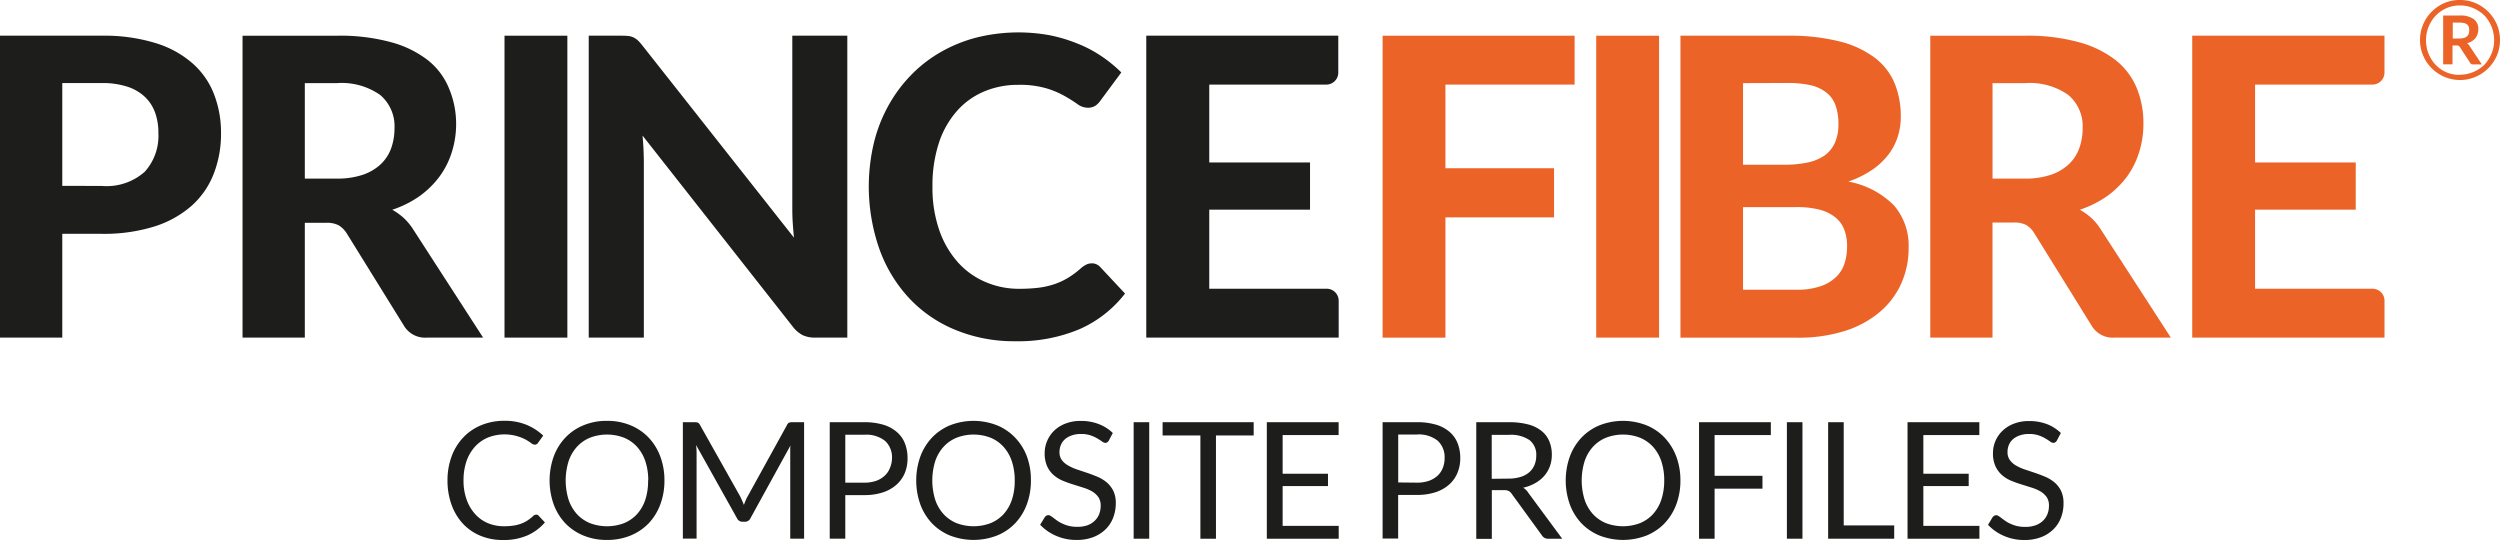
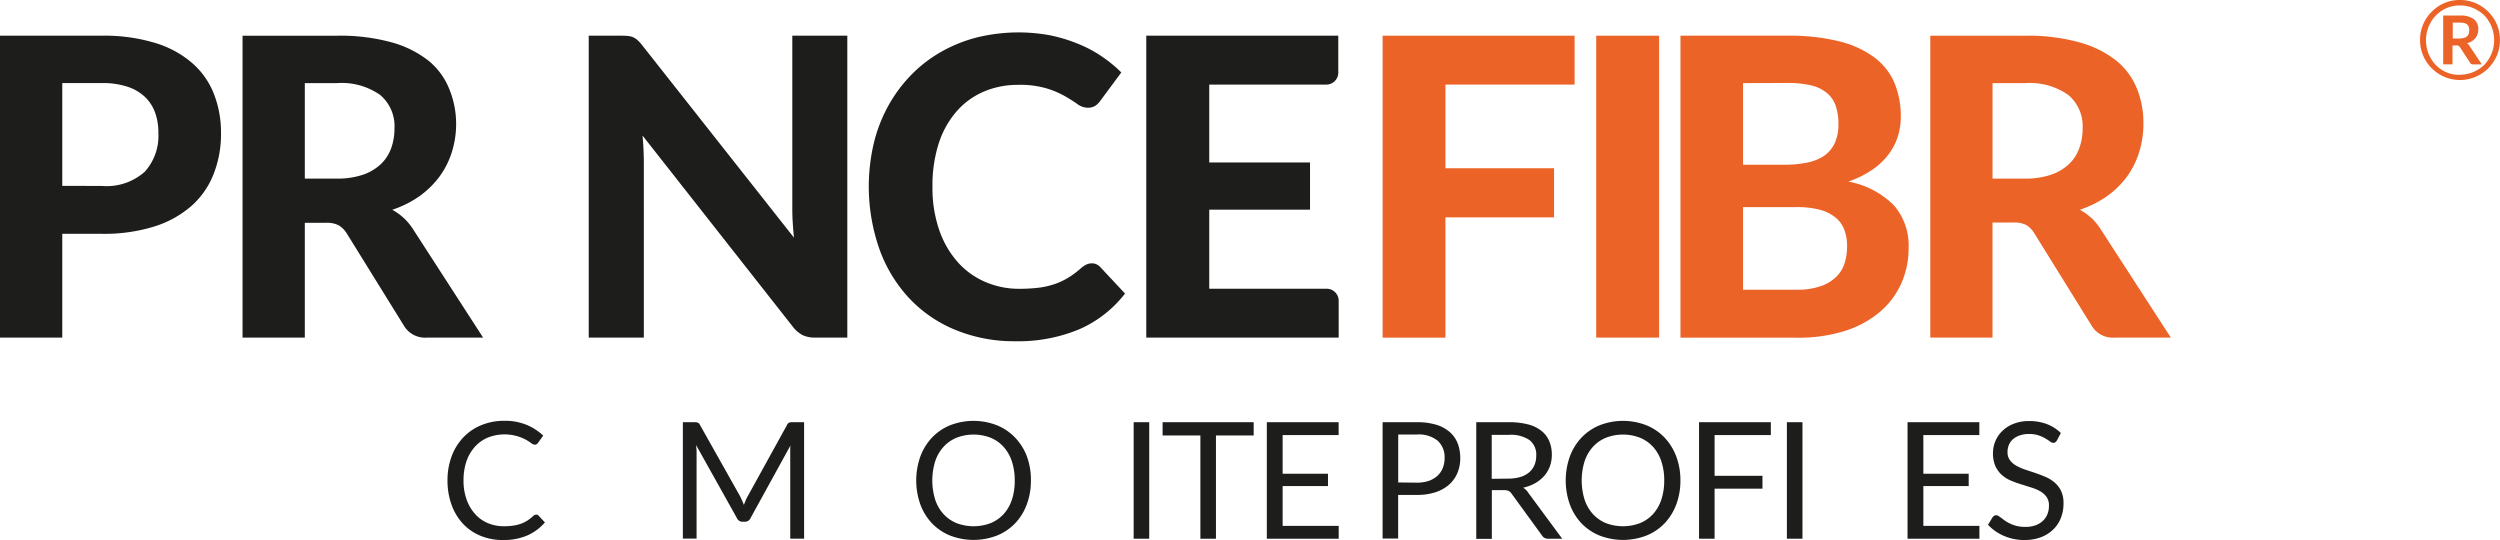
<svg xmlns="http://www.w3.org/2000/svg" width="198.469" height="42.871" viewBox="0 0 198.469 42.871">
  <g id="Prince_Fibre_logo_-_black" data-name="Prince Fibre logo - black" transform="translate(-0.03 0)">
    <path id="Path_5" data-name="Path 5" d="M484.627,7.58a3.127,3.127,0,0,1,1.236.247,3.3,3.3,0,0,1,1.009.684,3.193,3.193,0,0,1,.684,1.009,3.226,3.226,0,0,1,0,2.472A3.3,3.3,0,0,1,486.872,13a3.2,3.2,0,0,1-1.009.68,3.061,3.061,0,0,1-1.236.251,3.028,3.028,0,0,1-.845-.115,3.086,3.086,0,0,1-.758-.321,3.2,3.2,0,0,1-.639-.494,3.147,3.147,0,0,1-.5-.643,3.435,3.435,0,0,1-.321-.758,3.3,3.3,0,0,1,0-1.693,3.359,3.359,0,0,1,.321-.758,3.148,3.148,0,0,1,.5-.643,3.375,3.375,0,0,1,.639-.5,3.085,3.085,0,0,1,.758-.321,3.188,3.188,0,0,1,.845-.107Zm0,5.932a2.633,2.633,0,0,0,.725-.1,2.723,2.723,0,0,0,.655-.276,2.644,2.644,0,0,0,.552-.412,2.878,2.878,0,0,0,.684-1.211,2.934,2.934,0,0,0,0-1.479,2.793,2.793,0,0,0-.692-1.236A2.666,2.666,0,0,0,486,8.387a2.732,2.732,0,0,0-.655-.28,2.822,2.822,0,0,0-1.45,0,2.665,2.665,0,0,0-1.191.713,2.472,2.472,0,0,0-.412.56,2.694,2.694,0,0,0-.268.663,2.916,2.916,0,0,0,0,1.475,2.665,2.665,0,0,0,.268.659,2.427,2.427,0,0,0,.412.556,2.535,2.535,0,0,0,1.924.787Zm-.041-4.7a1.87,1.87,0,0,1,1.125.276.96.96,0,0,1,.367.824,1.1,1.1,0,0,1-.222.688,1.207,1.207,0,0,1-.676.412.519.519,0,0,1,.136.115,1.423,1.423,0,0,1,.111.165l.935,1.4h-.7a.235.235,0,0,1-.227-.119l-.824-1.265a.284.284,0,0,0-.095-.091.338.338,0,0,0-.165-.029h-.317v1.5h-.742V8.812Zm-.074,1.825a1.59,1.59,0,0,0,.412-.041.622.622,0,0,0,.255-.128.449.449,0,0,0,.14-.206.956.956,0,0,0,.041-.28.856.856,0,0,0-.037-.268.412.412,0,0,0-.128-.19.569.569,0,0,0-.235-.111,1.487,1.487,0,0,0-.363-.037h-.544v1.261Z" transform="translate(-289.304 -7.58)" fill="#ec6327" />
    <path id="Path_6" data-name="Path 6" d="M23.189,14.456a13.855,13.855,0,0,1,4.256.581,8.009,8.009,0,0,1,2.946,1.611A6.254,6.254,0,0,1,32.1,19.1a8.4,8.4,0,0,1,.556,3.09,8.7,8.7,0,0,1-.581,3.234,6.591,6.591,0,0,1-1.747,2.529A8.2,8.2,0,0,1,27.37,29.6a13.414,13.414,0,0,1-4.181.585H20.054v8.239H15.11V14.456Zm0,11.926A4.544,4.544,0,0,0,26.6,25.258a4.235,4.235,0,0,0,1.083-3.069,4.651,4.651,0,0,0-.26-1.627A3.222,3.222,0,0,0,26.6,19.3a3.683,3.683,0,0,0-1.392-.8,6.291,6.291,0,0,0-2-.284H20.054v8.161Z" transform="translate(-15.08 -11.622)" fill="#1d1d1b" />
    <path id="Path_7" data-name="Path 7" d="M80.949,38.424H76.471a1.949,1.949,0,0,1-1.817-.96L70.1,30.114a1.99,1.99,0,0,0-.618-.606,2.027,2.027,0,0,0-1-.2H66.794v9.113H61.85V14.456h7.518a15.358,15.358,0,0,1,4.3.523,8.281,8.281,0,0,1,2.921,1.442,5.516,5.516,0,0,1,1.648,2.208,7.267,7.267,0,0,1,.569,2.814,7.416,7.416,0,0,1-.342,2.258,6.62,6.62,0,0,1-.98,1.94,7.2,7.2,0,0,1-1.586,1.553,8.272,8.272,0,0,1-2.163,1.079,4.944,4.944,0,0,1,.89.634,4.532,4.532,0,0,1,.746.886ZM69.327,25.8a6.349,6.349,0,0,0,2.06-.3,3.934,3.934,0,0,0,1.438-.845,3.3,3.3,0,0,0,.824-1.265,4.659,4.659,0,0,0,.264-1.586,3.246,3.246,0,0,0-1.133-2.641,5.311,5.311,0,0,0-3.444-.943H66.794V25.8Z" transform="translate(-42.565 -11.621)" fill="#1d1d1b" />
-     <path id="Path_8" data-name="Path 8" d="M117.319,38.428H112.33V14.46h4.989Z" transform="translate(-72.248 -11.626)" fill="#1d1d1b" />
+     <path id="Path_8" data-name="Path 8" d="M117.319,38.428H112.33h4.989Z" transform="translate(-72.248 -11.626)" fill="#1d1d1b" />
    <path id="Path_9" data-name="Path 9" d="M149.088,14.46V38.428H146.53a2.286,2.286,0,0,1-.972-.189,2.365,2.365,0,0,1-.779-.655L132.832,22.39c.033.383.062.766.078,1.137s.025.725.025,1.042V38.428H128.56V14.46h2.612a4.985,4.985,0,0,1,.536.025,1.273,1.273,0,0,1,.412.115,1.578,1.578,0,0,1,.346.239,3.676,3.676,0,0,1,.363.412l12.025,15.243c-.045-.412-.074-.824-.1-1.211s-.033-.762-.033-1.116V14.46Z" transform="translate(-81.792 -11.626)" fill="#1d1d1b" />
    <path id="Path_10" data-name="Path 10" d="M200.215,32.153a.9.9,0,0,1,.692.3l1.965,2.1a9.31,9.31,0,0,1-3.609,2.826,12.565,12.565,0,0,1-5.129.96,12.19,12.19,0,0,1-4.82-.939,10.419,10.419,0,0,1-3.646-2.55,11.329,11.329,0,0,1-2.315-3.881,15.041,15.041,0,0,1-.437-8.3A11.873,11.873,0,0,1,184.05,19.7a11.374,11.374,0,0,1,1.792-2.447A10.711,10.711,0,0,1,188.21,15.4a11.536,11.536,0,0,1,2.884-1.174,13.813,13.813,0,0,1,5.829-.173,12.264,12.264,0,0,1,2.2.667,9.813,9.813,0,0,1,1.891,1A10.712,10.712,0,0,1,202.576,17l-1.668,2.253a1.59,1.59,0,0,1-.379.383,1.092,1.092,0,0,1-.63.165,1.392,1.392,0,0,1-.8-.284,11.487,11.487,0,0,0-.989-.626,7.127,7.127,0,0,0-1.471-.626,7.469,7.469,0,0,0-2.241-.28,6.855,6.855,0,0,0-2.756.544,5.965,5.965,0,0,0-2.155,1.578,7.23,7.23,0,0,0-1.409,2.538,10.922,10.922,0,0,0-.494,3.419,10.246,10.246,0,0,0,.536,3.444,7.531,7.531,0,0,0,1.471,2.55,6.155,6.155,0,0,0,2.2,1.578,6.674,6.674,0,0,0,2.665.54,13.109,13.109,0,0,0,1.528-.082,6.551,6.551,0,0,0,1.273-.284,5.5,5.5,0,0,0,1.1-.511,6.943,6.943,0,0,0,1.051-.791,2.27,2.27,0,0,1,.383-.251.976.976,0,0,1,.424-.1Z" transform="translate(-113.528 -11.249)" fill="#1d1d1b" />
    <path id="Path_11" data-name="Path 11" d="M241,18.341v6.18h8v3.749h-8v6.278h9.323a.952.952,0,0,1,.952.952v2.929H236V14.46h15.243v2.933a.948.948,0,0,1-.948.948Z" transform="translate(-144.97 -11.626)" fill="#1d1d1b" />
    <path id="Path_12" data-name="Path 12" d="M286.529,18.341v6.641h8.622v3.9h-8.622v9.549H281.54V14.46h15.243v3.881Z" transform="translate(-171.749 -11.626)" fill="#ec6327" />
    <path id="Path_13" data-name="Path 13" d="M327.7,38.428H322.71V14.46H327.7Z" transform="translate(-195.959 -11.626)" fill="#ec6327" />
    <path id="Path_14" data-name="Path 14" d="M347.447,14.456a16.334,16.334,0,0,1,4.12.453A7.827,7.827,0,0,1,354.36,16.2a4.944,4.944,0,0,1,1.578,2.023,6.884,6.884,0,0,1,.494,2.661,5.207,5.207,0,0,1-.239,1.586,4.75,4.75,0,0,1-.75,1.43,5.466,5.466,0,0,1-1.294,1.211,7.938,7.938,0,0,1-1.883.927,6.838,6.838,0,0,1,3.617,1.883,4.865,4.865,0,0,1,1.17,3.386,6.789,6.789,0,0,1-.585,2.822,6.36,6.36,0,0,1-1.71,2.266,8.058,8.058,0,0,1-2.768,1.5,12.236,12.236,0,0,1-3.774.536H338.94V14.456Zm-3.539,3.765V24.7h3.255a8.911,8.911,0,0,0,1.85-.173,3.728,3.728,0,0,0,1.355-.552,2.5,2.5,0,0,0,.824-1,3.5,3.5,0,0,0,.288-1.5,4.268,4.268,0,0,0-.239-1.52,2.253,2.253,0,0,0-.742-1.005,3.176,3.176,0,0,0-1.236-.564,8.186,8.186,0,0,0-1.8-.177Zm4.243,16.4a5.582,5.582,0,0,0,1.957-.292,3.209,3.209,0,0,0,1.236-.766,2.575,2.575,0,0,0,.643-1.1,4.411,4.411,0,0,0,.181-1.277,3.707,3.707,0,0,0-.214-1.306,2.279,2.279,0,0,0-.692-.98,3.267,3.267,0,0,0-1.236-.622,7.115,7.115,0,0,0-1.891-.214h-4.227v6.559Z" transform="translate(-205.503 -11.622)" fill="#ec6327" />
    <path id="Path_15" data-name="Path 15" d="M406.179,38.424H401.7a1.949,1.949,0,0,1-1.817-.96l-4.56-7.35a1.907,1.907,0,0,0-.618-.626,2.019,2.019,0,0,0-1-.2h-1.685v9.133H387.08V14.456h7.531a15.325,15.325,0,0,1,4.293.523,8.268,8.268,0,0,1,2.925,1.442,5.517,5.517,0,0,1,1.648,2.208A7.267,7.267,0,0,1,404,21.442a7.416,7.416,0,0,1-.338,2.258,6.634,6.634,0,0,1-.964,1.94,7.172,7.172,0,0,1-1.582,1.553,8.368,8.368,0,0,1-2.163,1.079,4.82,4.82,0,0,1,.894.634,4.363,4.363,0,0,1,.742.886ZM394.565,25.8a6.386,6.386,0,0,0,2.08-.3,3.934,3.934,0,0,0,1.438-.845,3.226,3.226,0,0,0,.824-1.265,4.562,4.562,0,0,0,.268-1.586,3.246,3.246,0,0,0-1.133-2.641,5.311,5.311,0,0,0-3.444-.943h-2.575V25.8Z" transform="translate(-233.81 -11.621)" fill="#ec6327" />
-     <path id="Path_16" data-name="Path 16" d="M442.549,18.341v6.18h7.992v3.749h-7.992v6.278h9.327a.948.948,0,0,1,.948.948v2.933H437.56V14.46h15.263v2.925a.956.956,0,0,1-.956.956Z" transform="translate(-263.494 -11.626)" fill="#ec6327" />
    <path id="Path_17" data-name="Path 17" d="M108.391,96.129a.239.239,0,0,1,.177.082l.5.536a3.905,3.905,0,0,1-1.376,1.026,4.692,4.692,0,0,1-1.961.371,4.561,4.561,0,0,1-1.8-.346,3.959,3.959,0,0,1-1.388-.968,4.375,4.375,0,0,1-.89-1.5,5.6,5.6,0,0,1-.317-1.916,5.405,5.405,0,0,1,.33-1.916,4.326,4.326,0,0,1,.927-1.5,4.079,4.079,0,0,1,1.43-.972,4.725,4.725,0,0,1,1.837-.346,4.49,4.49,0,0,1,1.743.317,4.367,4.367,0,0,1,1.331.857l-.412.577a.3.3,0,0,1-.1.1.28.28,0,0,1-.165.045.523.523,0,0,1-.284-.128,4.343,4.343,0,0,0-.437-.28,3.625,3.625,0,0,0-2.987-.161,2.954,2.954,0,0,0-1.026.721,3.353,3.353,0,0,0-.676,1.149,4.647,4.647,0,0,0-.239,1.528,4.363,4.363,0,0,0,.251,1.541,3.374,3.374,0,0,0,.676,1.145,2.843,2.843,0,0,0,1.013.717,3.271,3.271,0,0,0,1.261.243,5.1,5.1,0,0,0,.746-.049,3.04,3.04,0,0,0,.614-.152,2.472,2.472,0,0,0,.523-.26,3.564,3.564,0,0,0,.478-.379A.35.35,0,0,1,108.391,96.129Z" transform="translate(-65.78 -55.274)" fill="#1d1d1b" />
-     <path id="Path_18" data-name="Path 18" d="M130.137,93.419a5.356,5.356,0,0,1-.33,1.907,4.4,4.4,0,0,1-.927,1.5,4.215,4.215,0,0,1-1.442.968,4.866,4.866,0,0,1-1.862.346,4.816,4.816,0,0,1-1.858-.346,4.215,4.215,0,0,1-1.442-.968,4.4,4.4,0,0,1-.927-1.5,5.685,5.685,0,0,1,0-3.815,4.4,4.4,0,0,1,.927-1.5,4.177,4.177,0,0,1,1.442-.976,4.742,4.742,0,0,1,1.858-.35,4.791,4.791,0,0,1,1.862.35,4.177,4.177,0,0,1,1.442.976,4.4,4.4,0,0,1,.927,1.5A5.356,5.356,0,0,1,130.137,93.419Zm-1.285,0a4.767,4.767,0,0,0-.231-1.528,3.255,3.255,0,0,0-.659-1.145,2.859,2.859,0,0,0-1.03-.721,3.77,3.77,0,0,0-2.707,0,2.884,2.884,0,0,0-1.034.721,3.263,3.263,0,0,0-.663,1.145,5.166,5.166,0,0,0,0,3.053,3.263,3.263,0,0,0,.663,1.145,2.917,2.917,0,0,0,1.034.717,3.827,3.827,0,0,0,2.707,0,2.884,2.884,0,0,0,1.03-.717,3.254,3.254,0,0,0,.659-1.145,4.721,4.721,0,0,0,.218-1.524Z" transform="translate(-77.359 -55.275)" fill="#1d1d1b" />
    <path id="Path_19" data-name="Path 19" d="M156.324,88.939v9.249h-1.1V91.1a1.664,1.664,0,0,1,.021-.317l-3.172,5.768a.486.486,0,0,1-.453.292h-.181a.478.478,0,0,1-.449-.292l-3.242-5.8a4.992,4.992,0,0,1,.041.63v6.8H146.7V88.939h.923a.824.824,0,0,1,.26.033.354.354,0,0,1,.173.181l3.2,5.689q.074.157.148.321c.049.115.1.227.14.346.045-.119.087-.235.136-.346a2.635,2.635,0,0,1,.157-.325l3.135-5.685a.334.334,0,0,1,.169-.181.878.878,0,0,1,.264-.033Z" transform="translate(-92.459 -55.422)" fill="#1d1d1b" />
-     <path id="Path_20" data-name="Path 20" d="M177.731,88.939a5.216,5.216,0,0,1,1.524.2,2.921,2.921,0,0,1,1.075.581,2.25,2.25,0,0,1,.634.89,3.181,3.181,0,0,1,.214,1.195,3.049,3.049,0,0,1-.222,1.178,2.591,2.591,0,0,1-.663.923,3.045,3.045,0,0,1-1.079.606,4.606,4.606,0,0,1-1.479.214h-1.5v3.461H175V88.939Zm0,4.8a2.884,2.884,0,0,0,.948-.144,1.973,1.973,0,0,0,.688-.412,1.615,1.615,0,0,0,.412-.61,2.06,2.06,0,0,0,.165-.762,1.78,1.78,0,0,0-.544-1.384,2.4,2.4,0,0,0-1.648-.494h-1.516v3.807Z" transform="translate(-109.1 -55.421)" fill="#1d1d1b" />
    <path id="Path_21" data-name="Path 21" d="M200.775,93.423a5.356,5.356,0,0,1-.33,1.907,4.35,4.35,0,0,1-.931,1.5,4.12,4.12,0,0,1-1.442.968,5.17,5.17,0,0,1-3.708,0,4.2,4.2,0,0,1-1.438-.968,4.4,4.4,0,0,1-.927-1.5,5.685,5.685,0,0,1,0-3.815,4.4,4.4,0,0,1,.927-1.5,4.161,4.161,0,0,1,1.438-.976,5.117,5.117,0,0,1,3.708,0,4.12,4.12,0,0,1,1.442.976,4.35,4.35,0,0,1,.943,1.5,5.356,5.356,0,0,1,.317,1.907Zm-1.285,0a4.767,4.767,0,0,0-.231-1.528,3.255,3.255,0,0,0-.659-1.145,2.839,2.839,0,0,0-1.026-.721,3.757,3.757,0,0,0-2.7,0,2.884,2.884,0,0,0-1.034.721,3.2,3.2,0,0,0-.663,1.145,5.166,5.166,0,0,0,0,3.053,3.2,3.2,0,0,0,.663,1.145,2.917,2.917,0,0,0,1.034.717,3.819,3.819,0,0,0,2.7,0,2.884,2.884,0,0,0,1.034-.717,3.255,3.255,0,0,0,.659-1.145,4.721,4.721,0,0,0,.222-1.524Z" transform="translate(-118.903 -55.279)" fill="#1d1d1b" />
-     <path id="Path_22" data-name="Path 22" d="M221.009,90.232a.437.437,0,0,1-.124.144.268.268,0,0,1-.165.049.457.457,0,0,1-.26-.111c-.1-.07-.222-.152-.371-.239a2.839,2.839,0,0,0-.536-.243,2.266,2.266,0,0,0-.758-.111,2.118,2.118,0,0,0-.737.115,1.574,1.574,0,0,0-.536.3,1.261,1.261,0,0,0-.325.453,1.442,1.442,0,0,0-.111.569,1.03,1.03,0,0,0,.19.639,1.6,1.6,0,0,0,.519.437,3.745,3.745,0,0,0,.709.313l.824.276c.276.095.548.2.824.317a2.884,2.884,0,0,1,.713.449,2.126,2.126,0,0,1,.5.663,2.2,2.2,0,0,1,.19.968,3.168,3.168,0,0,1-.206,1.141,2.579,2.579,0,0,1-.6.923,2.883,2.883,0,0,1-.976.622,3.629,3.629,0,0,1-1.314.227,3.972,3.972,0,0,1-1.648-.33,3.769,3.769,0,0,1-1.261-.877l.363-.593a.379.379,0,0,1,.124-.119.3.3,0,0,1,.165-.049.35.35,0,0,1,.189.066,2.793,2.793,0,0,1,.243.173l.309.227a2.81,2.81,0,0,0,.412.222,2.607,2.607,0,0,0,.507.173,2.74,2.74,0,0,0,.639.066,2.348,2.348,0,0,0,.791-.119,1.685,1.685,0,0,0,.564-.338,1.508,1.508,0,0,0,.371-.531,1.784,1.784,0,0,0,.128-.692,1.162,1.162,0,0,0-.19-.688,1.615,1.615,0,0,0-.5-.449,3.4,3.4,0,0,0-.709-.3l-.824-.26a8.461,8.461,0,0,1-.824-.3,2.636,2.636,0,0,1-.709-.453,2.1,2.1,0,0,1-.5-.692,2.472,2.472,0,0,1-.19-1.03,2.431,2.431,0,0,1,.19-.948,2.472,2.472,0,0,1,.552-.824,2.657,2.657,0,0,1,.9-.569,3.225,3.225,0,0,1,1.236-.214,3.86,3.86,0,0,1,1.409.247,3.3,3.3,0,0,1,1.121.709Z" transform="translate(-132.945 -55.268)" fill="#1d1d1b" />
    <path id="Path_23" data-name="Path 23" d="M234.806,98.189H233.57V88.94h1.236Z" transform="translate(-143.542 -55.422)" fill="#1d1d1b" />
    <path id="Path_24" data-name="Path 24" d="M246.38,89.991h-2.995v8.2h-1.236v-8.2h-3V88.94h7.23Z" transform="translate(-146.823 -55.422)" fill="#1d1d1b" />
    <path id="Path_25" data-name="Path 25" d="M264.936,97.167v1.022H259.23V88.94h5.7v1.022h-4.445v3.069h3.6v.98h-3.6v3.156Z" transform="translate(-158.63 -55.422)" fill="#1d1d1b" />
    <path id="Path_26" data-name="Path 26" d="M284.271,88.939a5.236,5.236,0,0,1,1.524.2,2.921,2.921,0,0,1,1.075.581,2.291,2.291,0,0,1,.626.89,3.181,3.181,0,0,1,.21,1.182,2.975,2.975,0,0,1-.227,1.178,2.534,2.534,0,0,1-.659.923,3.082,3.082,0,0,1-1.079.606,4.639,4.639,0,0,1-1.479.214h-1.487v3.461H281.54V88.939Zm0,4.8a2.884,2.884,0,0,0,.943-.144,2.031,2.031,0,0,0,.692-.412,1.647,1.647,0,0,0,.412-.61,2.06,2.06,0,0,0,.144-.779,1.772,1.772,0,0,0-.548-1.384,2.394,2.394,0,0,0-1.648-.494H282.78v3.807Z" transform="translate(-171.749 -55.422)" fill="#1d1d1b" />
    <path id="Path_27" data-name="Path 27" d="M306.412,98.188H305.3a.548.548,0,0,1-.5-.268l-2.4-3.3a.664.664,0,0,0-.235-.222.857.857,0,0,0-.391-.066h-.948V98.2H299.59V88.939H302.2a5.825,5.825,0,0,1,1.516.177,2.834,2.834,0,0,1,1.055.515,2.06,2.06,0,0,1,.618.824,2.744,2.744,0,0,1,.2,1.063,2.666,2.666,0,0,1-.152.915,2.472,2.472,0,0,1-.449.766,2.756,2.756,0,0,1-.717.577,3.518,3.518,0,0,1-.956.363,1.277,1.277,0,0,1,.412.412Zm-4.268-4.771a3.209,3.209,0,0,0,.956-.132,1.908,1.908,0,0,0,.7-.375,1.532,1.532,0,0,0,.412-.577,1.875,1.875,0,0,0,.14-.742,1.462,1.462,0,0,0-.54-1.236,2.633,2.633,0,0,0-1.627-.412h-1.368v3.489Z" transform="translate(-182.363 -55.421)" fill="#1d1d1b" />
    <path id="Path_28" data-name="Path 28" d="M325.935,93.423a5.355,5.355,0,0,1-.33,1.907,4.478,4.478,0,0,1-.931,1.5,4.174,4.174,0,0,1-1.442.968,5.17,5.17,0,0,1-3.708,0,4.2,4.2,0,0,1-1.438-.968,4.4,4.4,0,0,1-.927-1.5,5.685,5.685,0,0,1,0-3.815,4.4,4.4,0,0,1,.927-1.5,4.161,4.161,0,0,1,1.438-.976,5.117,5.117,0,0,1,3.708,0,4.12,4.12,0,0,1,1.442.976,4.477,4.477,0,0,1,.931,1.5A5.355,5.355,0,0,1,325.935,93.423Zm-1.285,0a4.766,4.766,0,0,0-.231-1.528,3.254,3.254,0,0,0-.659-1.145,2.883,2.883,0,0,0-1.034-.721,3.757,3.757,0,0,0-2.7,0,2.884,2.884,0,0,0-1.034.721,3.2,3.2,0,0,0-.663,1.145,5.166,5.166,0,0,0,0,3.053,3.2,3.2,0,0,0,.663,1.145,2.916,2.916,0,0,0,1.034.717,3.819,3.819,0,0,0,2.7,0,2.917,2.917,0,0,0,1.034-.717,3.255,3.255,0,0,0,.659-1.145A4.721,4.721,0,0,0,324.649,93.423Z" transform="translate(-192.501 -55.279)" fill="#1d1d1b" />
    <path id="Path_29" data-name="Path 29" d="M343.756,89.962v3.23h3.8v1.022h-3.8v3.975H342.52V88.94h5.7v1.022Z" transform="translate(-207.608 -55.422)" fill="#1d1d1b" />
    <path id="Path_30" data-name="Path 30" d="M360.686,98.189H359.45V88.94h1.236Z" transform="translate(-217.563 -55.422)" fill="#1d1d1b" />
-     <path id="Path_31" data-name="Path 31" d="M372.644,97.134v1.055H367.4V88.94h1.236v8.194Z" transform="translate(-222.238 -55.422)" fill="#1d1d1b" />
    <path id="Path_32" data-name="Path 32" d="M388.406,97.167v1.022H382.7V88.94h5.7v1.022h-4.445v3.069h3.6v.98h-3.6v3.156Z" transform="translate(-231.235 -55.422)" fill="#1d1d1b" />
    <path id="Path_33" data-name="Path 33" d="M403.681,90.238a.5.5,0,0,1-.128.144.268.268,0,0,1-.165.049.457.457,0,0,1-.255-.111c-.1-.07-.222-.152-.371-.239a2.967,2.967,0,0,0-.536-.243,2.282,2.282,0,0,0-.758-.111,2.155,2.155,0,0,0-.742.115,1.611,1.611,0,0,0-.536.3,1.26,1.26,0,0,0-.325.453,1.441,1.441,0,0,0-.107.569,1.03,1.03,0,0,0,.189.639,1.582,1.582,0,0,0,.5.437,3.868,3.868,0,0,0,.709.313l.824.276c.276.095.548.2.824.317a2.839,2.839,0,0,1,.709.449,2.059,2.059,0,0,1,.5.663,2.2,2.2,0,0,1,.189.968A3.085,3.085,0,0,1,404,96.372a2.579,2.579,0,0,1-.6.923,2.818,2.818,0,0,1-.976.622,3.609,3.609,0,0,1-1.31.227,3.992,3.992,0,0,1-1.648-.33,3.753,3.753,0,0,1-1.257-.877l.358-.593a.437.437,0,0,1,.128-.119.288.288,0,0,1,.165-.049.362.362,0,0,1,.189.066c.07.045.152.1.243.173l.309.227a2.55,2.55,0,0,0,.412.222,2.607,2.607,0,0,0,.507.173,2.765,2.765,0,0,0,.639.066,2.389,2.389,0,0,0,.8-.119,1.7,1.7,0,0,0,.589-.346,1.508,1.508,0,0,0,.371-.531,1.783,1.783,0,0,0,.128-.692,1.161,1.161,0,0,0-.189-.688,1.649,1.649,0,0,0-.5-.449,3.494,3.494,0,0,0-.709-.3l-.824-.26a8.393,8.393,0,0,1-.824-.3,2.571,2.571,0,0,1-.709-.453,2.114,2.114,0,0,1-.5-.692,2.472,2.472,0,0,1-.189-1.03,2.435,2.435,0,0,1,.746-1.759,2.658,2.658,0,0,1,.9-.569,3.221,3.221,0,0,1,1.236-.214,3.868,3.868,0,0,1,1.413.247,3.262,3.262,0,0,1,1.092.7Z" transform="translate(-240.355 -55.274)" fill="#1d1d1b" />
  </g>
</svg>